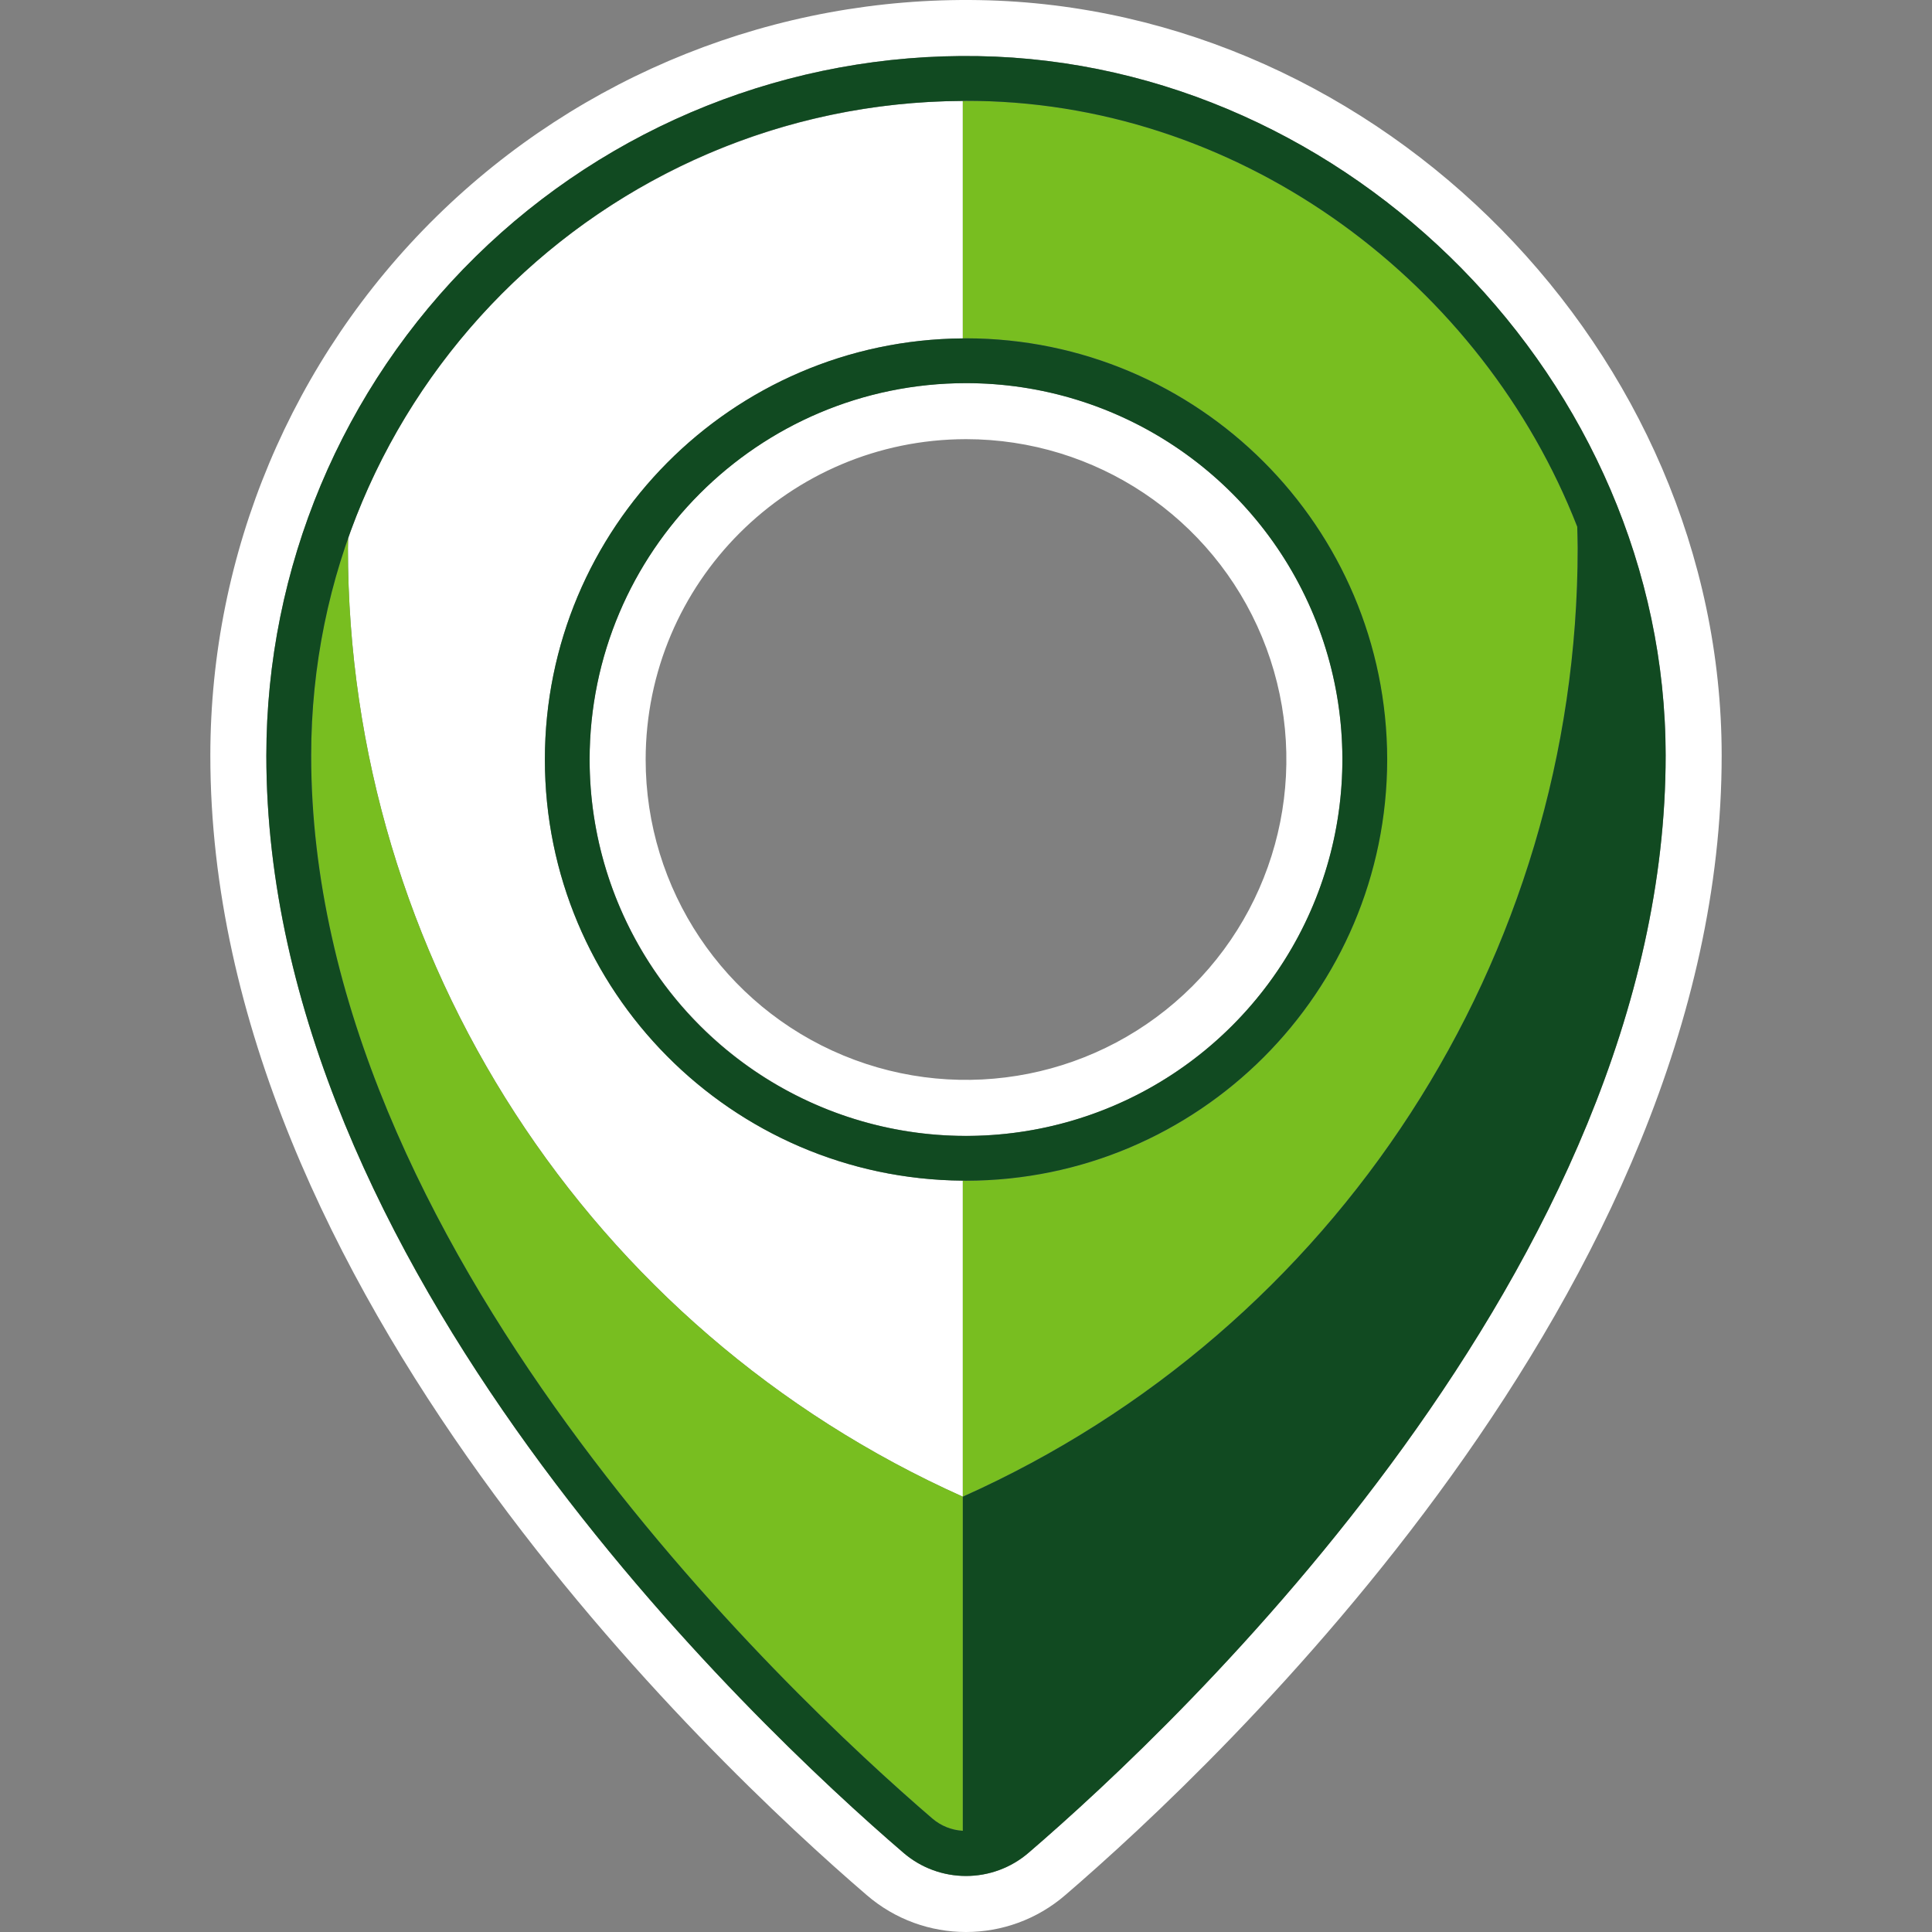
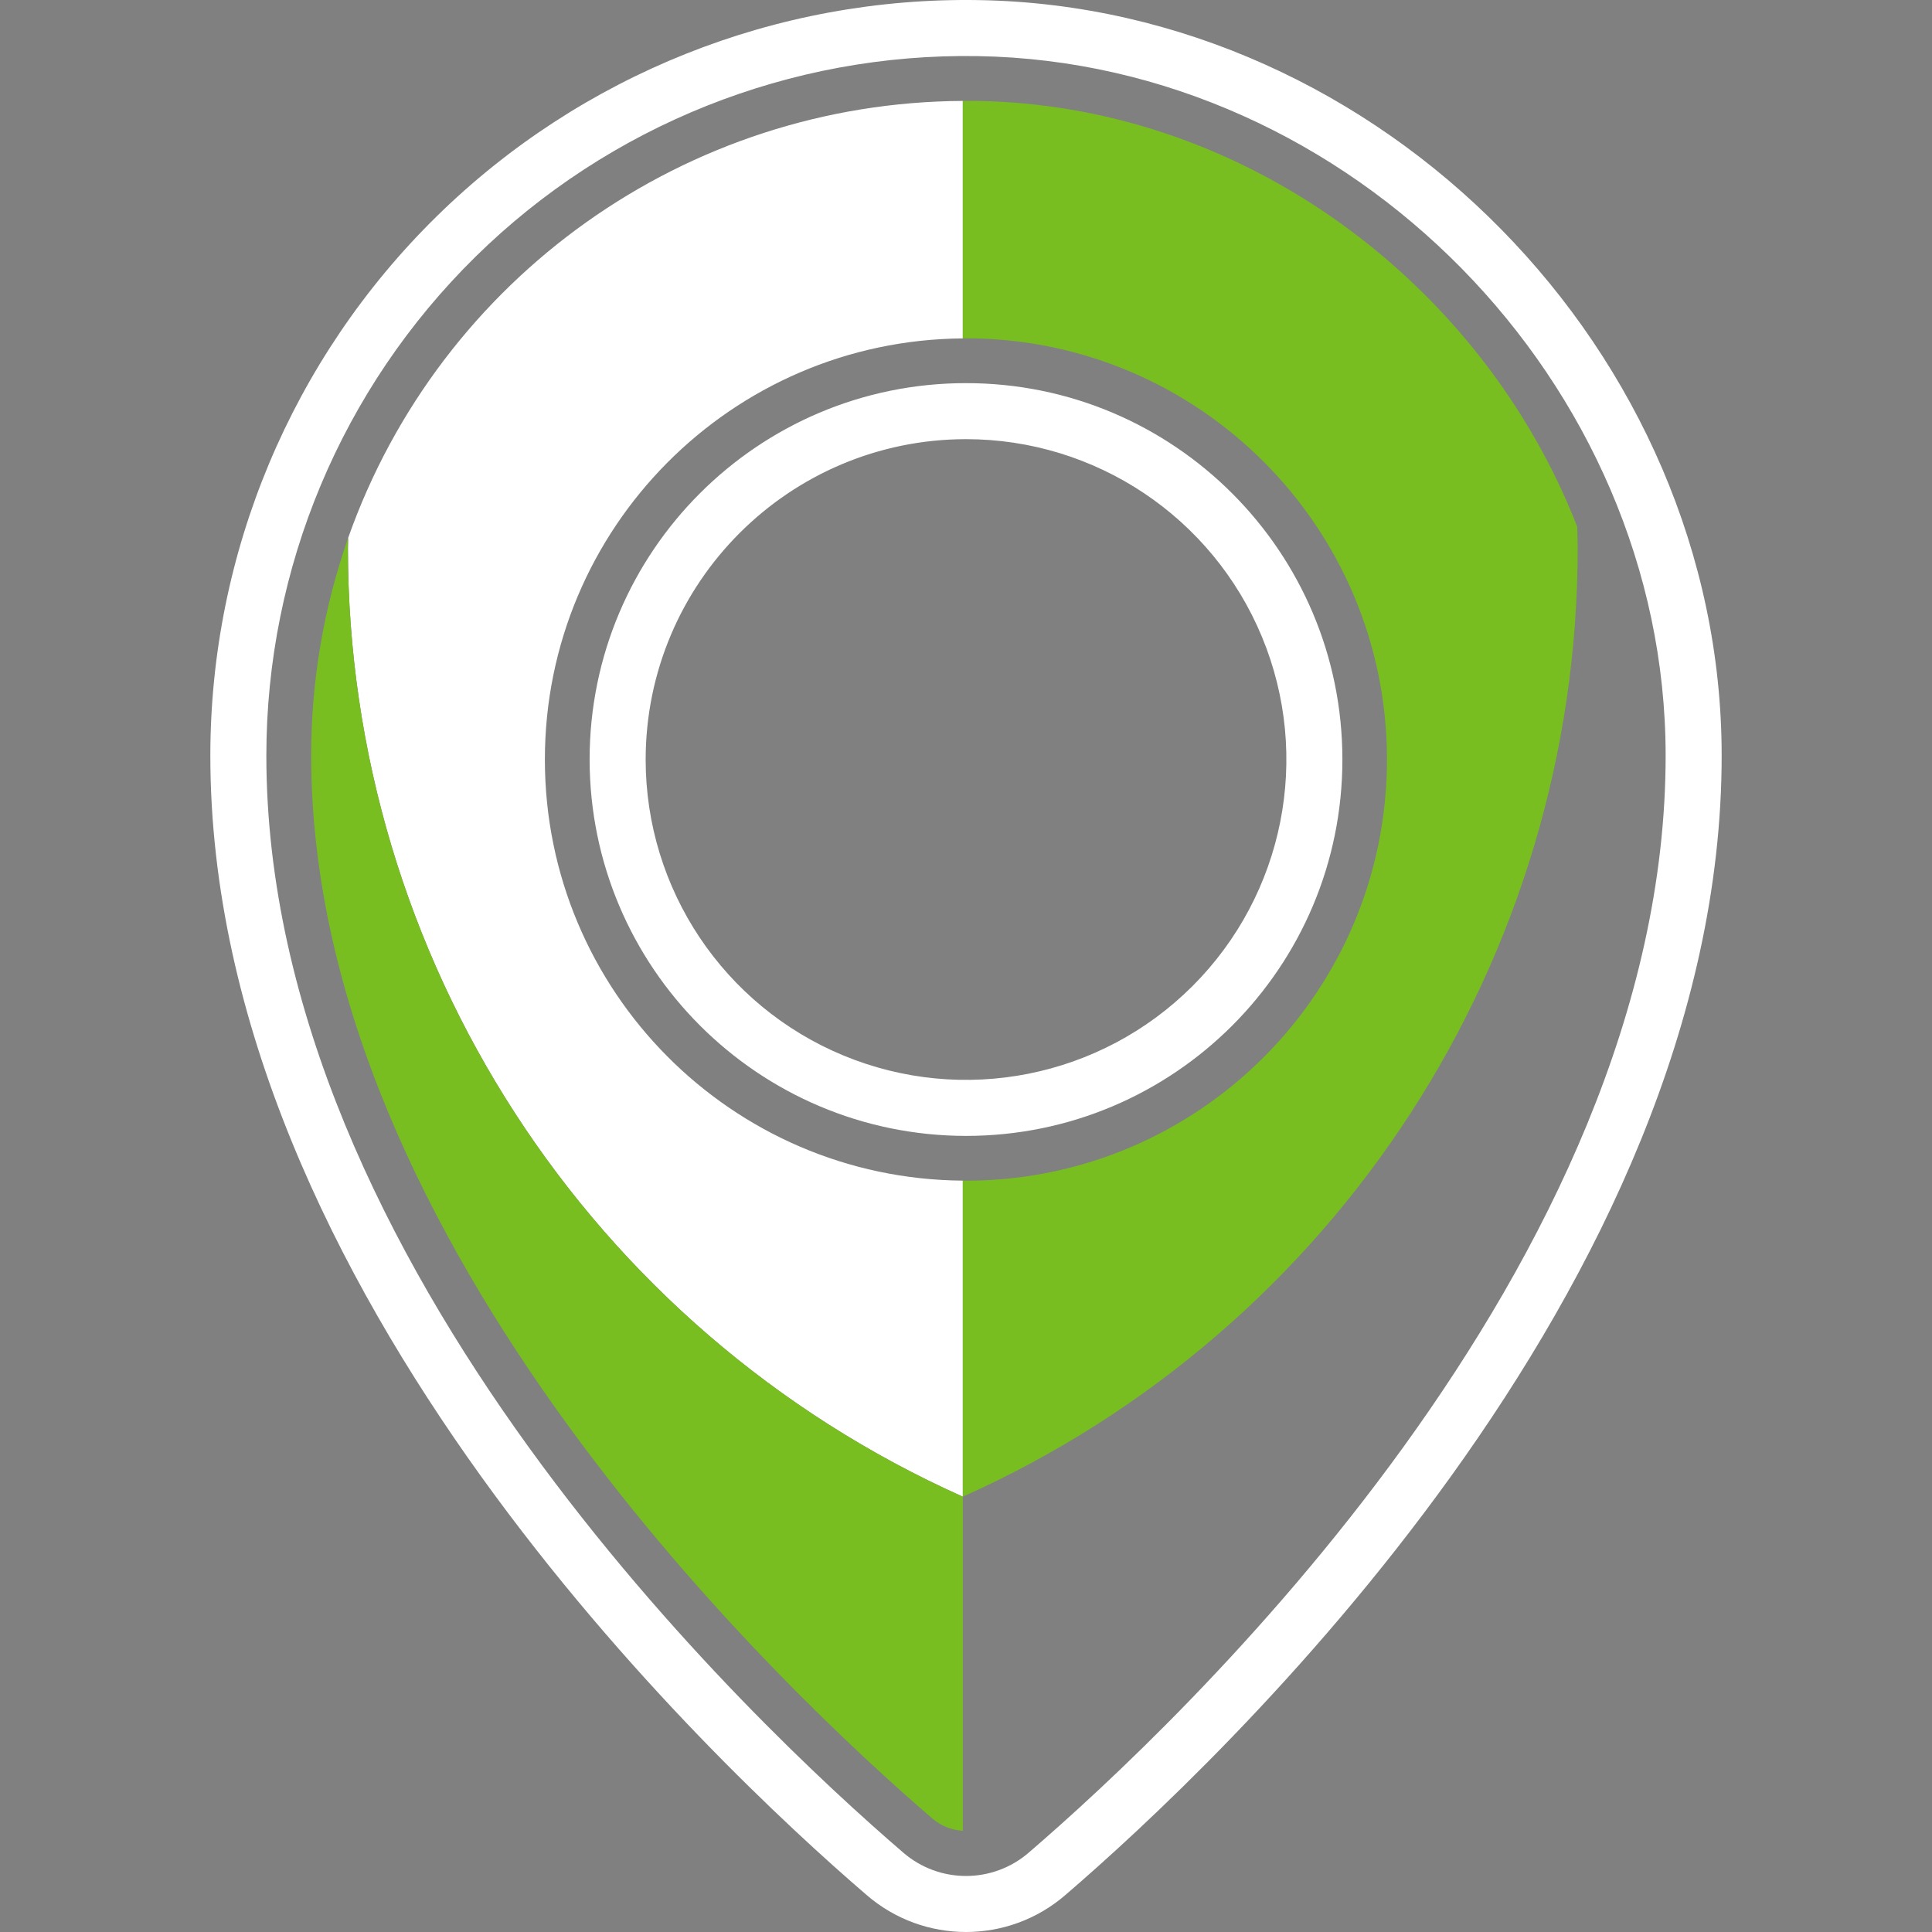
<svg xmlns="http://www.w3.org/2000/svg" version="1.1" id="locator" x="0px" y="0px" viewBox="0 0 144 144" style="enable-background:new 0 0 144 144;" xml:space="preserve">
  <rect x="0" y="0" width="144" height="144" fill="#808080" stroke="none" />
  <style type="text/css">
	.st0{fill:#FFFFFF;}
	.st1{fill:#78BE20;}
	.st2{fill:#114A21;}
</style>
  <path id="white" class="st0" d="M72.976,0.008C57.871-0.254,43.294,5.563,32.52,16.153  S15.677,41.216,15.677,56.323c0,39.788,37.441,75.058,48.916,84.92c4.256,3.678,10.565,3.676,14.819-0.004  C90.891,131.373,128.344,96.091,128.323,56.289C128.308,26.291,102.962,0.517,72.976,0.008z M76.69,138.072  c-2.689,2.335-6.685,2.337-9.376,0.004C56.18,128.507,19.852,94.332,19.852,56.323  c0-13.987,5.619-27.388,15.595-37.193s23.472-15.19,37.458-14.947  c27.761,0.471,51.228,24.334,51.242,52.109c0.02,38.02-36.319,72.208-47.458,81.78H76.69z   M72,84.664c15.494,0,28.054-12.56,28.054-28.054s-12.56-28.054-28.053-28.054  S43.946,41.116,43.946,56.61C43.964,72.096,56.514,84.646,72,84.664z M72,32.732  c9.658,0,18.365,5.818,22.061,14.74s1.653,19.193-5.176,26.022c-6.829,6.829-17.099,8.872-26.022,5.176  c-8.923-3.696-14.74-12.403-14.74-22.061C48.137,43.428,58.819,32.747,72,32.732z M25.933,40.841  c0-0.25,0.013-0.496,0.015-0.746C32.821,20.662,51.149,7.63,71.762,7.522v17.701  c-17.242,0.131-31.15,14.146-31.15,31.388S54.52,87.867,71.762,87.998v23.556  C43.879,99.082,25.929,71.387,25.933,40.841L25.933,40.841z" />
  <path id="light" class="st1" d="M71.762,25.222V7.522c0.077-0,0.154-0.006,0.231-0.006  c0.285,0,0.57,0.002,0.855,0.007c20.042,0.34,37.68,13.711,44.71,31.736  c0.011,0.527,0.033,1.052,0.033,1.582c0.004,30.546-17.946,58.24-45.829,70.712v-23.556  c0.08,0.001,0.158,0.006,0.238,0.006c17.332-0.01,31.376-14.063,31.376-31.394  S89.332,25.226,72,25.216C71.92,25.216,71.842,25.221,71.762,25.222z M25.933,40.841  c0-0.25,0.013-0.496,0.015-0.746c-1.829,5.214-2.761,10.701-2.755,16.227  c0,36.586,35.437,69.885,46.298,79.219c0.636,0.546,1.434,0.867,2.271,0.915v-24.904  C43.879,99.082,25.929,71.387,25.933,40.841L25.933,40.841z" />
-   <path id="dark" class="st2" d="M72.905,4.183c-13.985-0.243-27.482,5.143-37.458,14.947  S19.852,42.336,19.852,56.323c0,38.009,36.328,72.184,47.462,81.753  c2.69,2.333,6.687,2.331,9.376-0.004c11.138-9.572,47.477-43.761,47.458-81.78  C124.133,28.517,100.667,4.654,72.905,4.183z M69.491,135.542c-10.861-9.334-46.298-42.633-46.298-79.219  C23.191,29.461,44.9,7.648,71.762,7.522c0.077-0,0.154-0.006,0.231-0.006  c0.285,0,0.57,0.002,0.855,0.007c20.042,0.34,37.68,13.711,44.71,31.736  c0.011,0.527,0.033,1.052,0.033,1.582c0.004,30.546-17.946,58.24-45.829,70.712v24.904  C70.925,136.41,70.127,136.088,69.491,135.542z M103.394,56.61c-0.02-17.33-14.064-31.374-31.394-31.394  c-0.08,0-0.158,0.005-0.238,0.006c-17.242,0.131-31.15,14.146-31.15,31.388  s13.908,31.257,31.15,31.388c0.08,0.001,0.158,0.006,0.238,0.006  C89.33,87.984,103.374,73.94,103.394,56.61z M72,28.557c11.347,0,21.576,6.835,25.918,17.318  c4.342,10.483,1.942,22.549-6.081,30.573s-20.09,10.423-30.573,6.081S43.946,67.957,43.946,56.61  c0.017-15.486,12.567-28.036,28.054-28.053H72z" />
</svg>